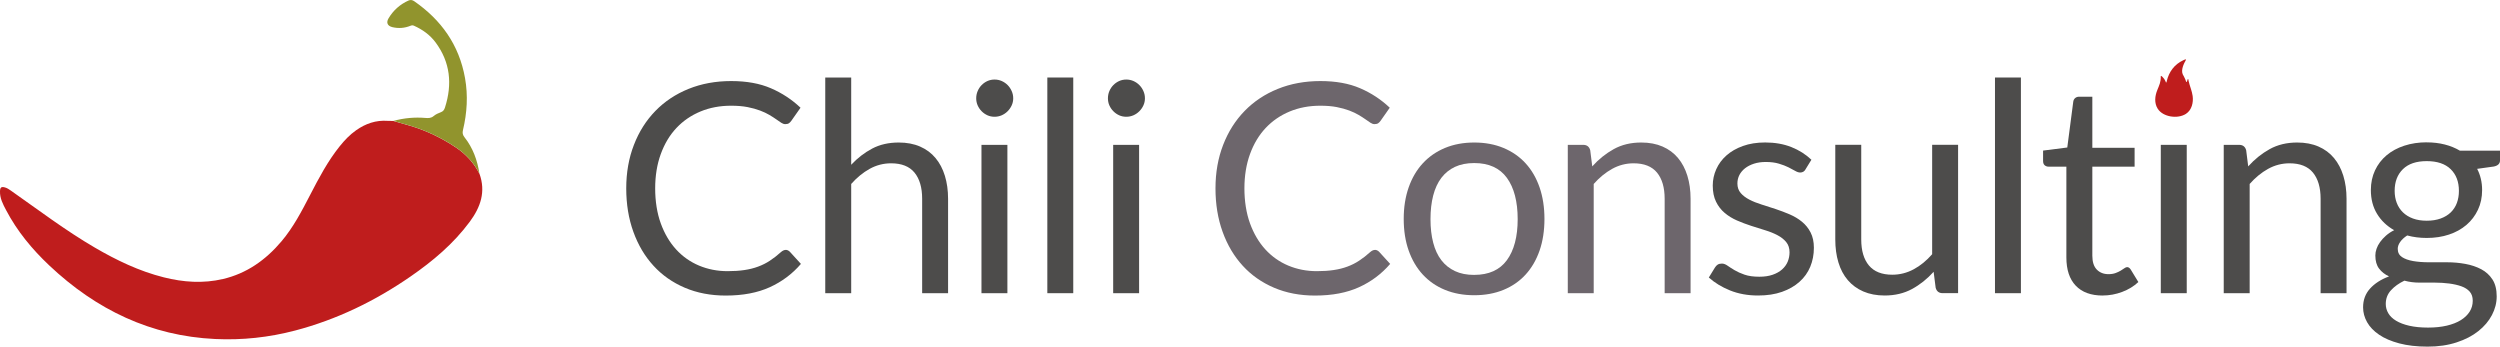
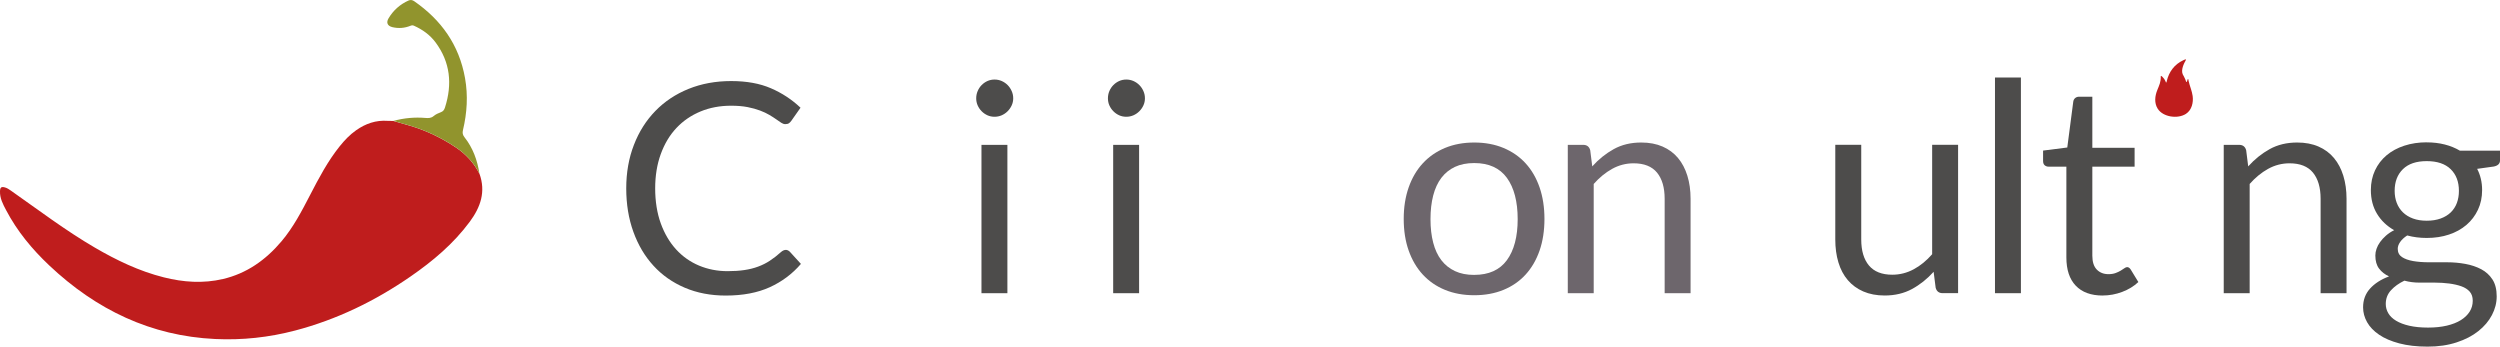
<svg xmlns="http://www.w3.org/2000/svg" width="238" height="33" viewBox="0 0 238 33" fill="none">
  <g clip-path="url(#clip0_135_191)">
    <path d="M208.057 5.649C208.093 5.642 208.11 5.666 208.1 5.702C207.891 6.068 207.607 6.67 207.802 7.087C207.831 7.149 207.874 7.209 207.905 7.272C207.993 7.442 208.072 7.614 208.131 7.796C208.148 7.816 208.172 7.811 208.186 7.792L208.267 7.542C208.289 7.516 208.322 7.526 208.332 7.557C208.344 7.607 208.351 7.669 208.36 7.725C208.463 8.199 208.675 8.654 208.74 9.136C208.825 9.762 208.654 10.483 208.1 10.84C207.325 11.341 205.921 11.157 205.41 10.344C205.072 9.805 205.145 9.148 205.372 8.583C205.556 8.12 205.72 7.813 205.704 7.288C205.704 7.26 205.706 7.221 205.744 7.226C205.763 7.226 205.854 7.31 205.873 7.327C205.99 7.439 206.09 7.581 206.152 7.729C206.164 7.756 206.181 7.82 206.192 7.837C206.207 7.859 206.247 7.854 206.254 7.83C206.264 7.801 206.269 7.748 206.276 7.717C206.481 6.843 207.01 6.124 207.829 5.745C207.879 5.721 208.01 5.659 208.055 5.651L208.057 5.649Z" fill="#BF1D1D" />
    <path d="M45.642 16.53C46.27 18.258 45.742 19.729 44.727 21.103C43.164 23.214 41.204 24.856 39.093 26.316C35.7 28.662 32.053 30.426 28.099 31.466C25.602 32.123 23.067 32.396 20.486 32.274C14.381 31.988 9.172 29.501 4.686 25.266C3.062 23.732 1.634 22.016 0.575 19.995C0.281 19.437 -0.024 18.871 -0 18.195C0.014 17.838 0.129 17.75 0.465 17.841C0.675 17.898 0.854 18.018 1.028 18.14C3.665 19.991 6.241 21.946 9.02 23.567C11.104 24.782 13.262 25.819 15.597 26.404C17.46 26.872 19.337 27.003 21.226 26.562C23.482 26.035 25.29 24.758 26.802 22.97C27.925 21.642 28.724 20.103 29.523 18.56C30.357 16.949 31.202 15.344 32.337 13.929C32.797 13.357 33.298 12.827 33.894 12.408C34.8 11.765 35.793 11.425 36.902 11.504C37.083 11.516 37.264 11.511 37.445 11.514C37.996 11.672 38.547 11.82 39.096 11.986C40.624 12.451 42.06 13.143 43.398 14.037C44.34 14.668 45.108 15.487 45.638 16.532L45.642 16.53Z" fill="#BF1D1D" />
    <path d="M45.642 16.53C45.113 15.485 44.345 14.665 43.403 14.035C42.065 13.139 40.629 12.448 39.101 11.983C38.552 11.818 38.001 11.667 37.45 11.511C38.457 11.233 39.477 11.142 40.512 11.229C40.796 11.252 41.039 11.252 41.283 11.049C41.476 10.886 41.722 10.773 41.96 10.687C42.189 10.605 42.292 10.457 42.363 10.232C43.076 8.005 42.866 5.92 41.464 4.034C40.925 3.31 40.212 2.809 39.406 2.447C39.287 2.394 39.194 2.406 39.077 2.454C38.516 2.682 37.937 2.723 37.352 2.584C36.89 2.473 36.744 2.155 36.99 1.745C37.45 0.971 38.096 0.405 38.9 0.046C39.093 -0.041 39.265 1.44925e-05 39.439 0.12C41.986 1.886 43.706 4.254 44.271 7.437C44.567 9.095 44.464 10.749 44.075 12.381C44.009 12.657 44.044 12.841 44.221 13.067C45.015 14.073 45.449 15.25 45.64 16.532L45.642 16.53Z" fill="#91942D" />
    <path d="M74.791 23.787C74.939 23.787 75.072 23.847 75.194 23.967L76.248 25.124C75.435 26.071 74.447 26.812 73.286 27.341C72.124 27.871 70.727 28.137 69.091 28.137C67.657 28.137 66.358 27.888 65.194 27.392C64.03 26.896 63.033 26.198 62.213 25.299C61.39 24.403 60.751 23.327 60.298 22.073C59.844 20.818 59.618 19.439 59.618 17.934C59.618 16.429 59.861 15.049 60.348 13.795C60.832 12.539 61.514 11.463 62.394 10.56C63.272 9.659 64.323 8.959 65.549 8.463C66.775 7.967 68.127 7.717 69.606 7.717C71.085 7.717 72.327 7.945 73.386 8.4C74.445 8.856 75.385 9.474 76.21 10.255L75.337 11.497C75.272 11.59 75.199 11.667 75.115 11.727C75.032 11.787 74.912 11.818 74.755 11.818C74.633 11.818 74.507 11.775 74.373 11.686C74.24 11.598 74.08 11.49 73.896 11.358C73.71 11.228 73.493 11.087 73.245 10.941C72.995 10.792 72.699 10.653 72.358 10.524C72.015 10.394 71.619 10.284 71.166 10.195C70.713 10.107 70.19 10.064 69.599 10.064C68.535 10.064 67.562 10.248 66.68 10.615C65.797 10.982 65.036 11.504 64.397 12.182C63.758 12.861 63.262 13.687 62.907 14.663C62.551 15.638 62.373 16.731 62.373 17.939C62.373 19.147 62.551 20.295 62.907 21.271C63.262 22.246 63.749 23.07 64.364 23.744C64.979 24.417 65.707 24.93 66.549 25.285C67.39 25.637 68.297 25.815 69.267 25.815C69.859 25.815 70.391 25.781 70.863 25.709C71.335 25.64 71.771 25.532 72.174 25.381C72.578 25.232 72.952 25.045 73.298 24.815C73.644 24.588 73.994 24.317 74.345 24C74.502 23.861 74.655 23.792 74.803 23.792L74.791 23.787Z" fill="#4D4C4B" />
-     <path d="M78.564 27.912V7.379H81.034V15.686C81.635 15.044 82.301 14.531 83.031 14.145C83.76 13.759 84.602 13.568 85.556 13.568C86.324 13.568 87.001 13.695 87.588 13.951C88.175 14.208 88.666 14.569 89.057 15.039C89.451 15.509 89.749 16.072 89.952 16.734C90.154 17.393 90.257 18.124 90.257 18.922V27.912H87.789V18.922C87.789 17.853 87.545 17.024 87.061 16.432C86.575 15.842 85.833 15.547 84.834 15.547C84.104 15.547 83.422 15.725 82.787 16.077C82.153 16.429 81.569 16.909 81.034 17.513V27.912H78.564Z" fill="#4D4C4B" />
    <path d="M96.458 9.359C96.458 9.601 96.408 9.826 96.312 10.035C96.217 10.243 96.086 10.43 95.924 10.593C95.761 10.756 95.573 10.883 95.361 10.977C95.148 11.068 94.922 11.116 94.681 11.116C94.44 11.116 94.216 11.07 94.008 10.977C93.801 10.883 93.615 10.756 93.455 10.593C93.293 10.43 93.167 10.246 93.074 10.035C92.981 9.824 92.935 9.601 92.935 9.359C92.935 9.117 92.981 8.887 93.074 8.669C93.167 8.451 93.293 8.259 93.455 8.096C93.617 7.933 93.801 7.806 94.008 7.712C94.218 7.621 94.44 7.573 94.681 7.573C94.922 7.573 95.148 7.619 95.361 7.712C95.573 7.806 95.761 7.933 95.924 8.096C96.086 8.259 96.215 8.448 96.312 8.669C96.41 8.887 96.458 9.117 96.458 9.359ZM95.904 13.79V27.912H93.436V13.79H95.904Z" fill="#4D4C4B" />
-     <path d="M102.174 7.379V27.912H99.706V7.379H102.174Z" fill="#4D4C4B" />
    <path d="M108.998 9.359C108.998 9.601 108.948 9.826 108.852 10.035C108.757 10.243 108.626 10.43 108.463 10.593C108.301 10.756 108.113 10.883 107.901 10.977C107.688 11.068 107.462 11.116 107.221 11.116C106.98 11.116 106.756 11.07 106.548 10.977C106.341 10.883 106.155 10.756 105.995 10.593C105.833 10.43 105.706 10.246 105.613 10.035C105.52 9.824 105.475 9.601 105.475 9.359C105.475 9.117 105.52 8.887 105.613 8.669C105.706 8.451 105.833 8.259 105.995 8.096C106.157 7.933 106.341 7.806 106.548 7.712C106.758 7.621 106.98 7.573 107.221 7.573C107.462 7.573 107.688 7.619 107.901 7.712C108.113 7.806 108.301 7.933 108.463 8.096C108.626 8.259 108.754 8.448 108.852 8.669C108.95 8.887 108.998 9.117 108.998 9.359ZM108.442 13.79V27.912H105.974V13.79H108.442Z" fill="#4D4C4B" />
-     <path d="M130.886 23.787C131.034 23.787 131.168 23.847 131.289 23.967L132.344 25.124C131.53 26.071 130.543 26.812 129.382 27.341C128.22 27.871 126.823 28.137 125.186 28.137C123.753 28.137 122.453 27.888 121.29 27.392C120.126 26.896 119.129 26.198 118.308 25.299C117.486 24.403 116.846 23.327 116.393 22.073C115.94 20.818 115.714 19.439 115.714 17.934C115.714 16.429 115.957 15.049 116.443 13.795C116.928 12.539 117.61 11.463 118.49 10.56C119.367 9.659 120.419 8.959 121.645 8.463C122.871 7.967 124.223 7.717 125.702 7.717C127.18 7.717 128.423 7.945 129.482 8.4C130.541 8.856 131.48 9.474 132.305 10.255L131.433 11.497C131.368 11.59 131.294 11.667 131.211 11.727C131.127 11.787 131.008 11.818 130.851 11.818C130.729 11.818 130.603 11.775 130.469 11.686C130.336 11.598 130.176 11.49 129.992 11.358C129.806 11.228 129.589 11.087 129.341 10.941C129.091 10.792 128.795 10.653 128.454 10.524C128.11 10.394 127.715 10.284 127.261 10.195C126.808 10.107 126.286 10.064 125.694 10.064C124.631 10.064 123.658 10.248 122.775 10.615C121.893 10.982 121.132 11.504 120.493 12.182C119.854 12.861 119.358 13.687 119.002 14.663C118.647 15.638 118.468 16.731 118.468 17.939C118.468 19.147 118.647 20.295 119.002 21.271C119.358 22.246 119.844 23.07 120.46 23.744C121.075 24.417 121.802 24.93 122.644 25.285C123.486 25.637 124.392 25.815 125.363 25.815C125.954 25.815 126.486 25.781 126.958 25.709C127.431 25.64 127.867 25.532 128.27 25.381C128.673 25.232 129.048 25.045 129.393 24.815C129.739 24.588 130.09 24.317 130.44 24C130.598 23.861 130.75 23.792 130.898 23.792L130.886 23.787Z" fill="#6D666C" />
    <path d="M140.347 13.568C141.373 13.568 142.301 13.74 143.128 14.083C143.956 14.428 144.659 14.915 145.236 15.547C145.814 16.178 146.257 16.942 146.567 17.838C146.877 18.737 147.032 19.737 147.032 20.844C147.032 21.951 146.877 22.963 146.567 23.854C146.257 24.746 145.814 25.508 145.236 26.141C144.657 26.773 143.956 27.258 143.128 27.598C142.301 27.936 141.373 28.106 140.347 28.106C139.322 28.106 138.394 27.936 137.567 27.598C136.739 27.26 136.035 26.773 135.451 26.141C134.869 25.51 134.421 24.746 134.106 23.854C133.791 22.963 133.634 21.958 133.634 20.844C133.634 19.73 133.791 18.737 134.106 17.838C134.421 16.942 134.869 16.178 135.451 15.547C136.033 14.915 136.739 14.428 137.567 14.083C138.394 13.74 139.322 13.568 140.347 13.568ZM140.347 26.169C141.735 26.169 142.77 25.702 143.455 24.77C144.139 23.835 144.483 22.531 144.483 20.861C144.483 19.19 144.139 17.867 143.455 16.93C142.77 15.991 141.735 15.523 140.347 15.523C139.644 15.523 139.033 15.643 138.516 15.885C137.998 16.127 137.564 16.477 137.218 16.93C136.872 17.386 136.613 17.946 136.441 18.61C136.269 19.274 136.183 20.024 136.183 20.863C136.183 21.702 136.269 22.447 136.441 23.106C136.613 23.768 136.87 24.322 137.218 24.772C137.564 25.223 137.998 25.568 138.516 25.81C139.033 26.052 139.644 26.172 140.347 26.172V26.169Z" fill="#6D666C" />
    <path d="M149.253 27.912V13.79H150.724C151.075 13.79 151.297 13.963 151.39 14.306L151.583 15.84C152.193 15.161 152.875 14.613 153.629 14.196C154.383 13.778 155.253 13.568 156.243 13.568C157.011 13.568 157.688 13.695 158.275 13.951C158.861 14.207 159.353 14.569 159.744 15.039C160.137 15.509 160.435 16.072 160.638 16.734C160.841 17.393 160.943 18.124 160.943 18.922V27.912H158.475V18.922C158.475 17.853 158.232 17.024 157.748 16.432C157.261 15.842 156.519 15.547 155.52 15.547C154.79 15.547 154.108 15.725 153.474 16.077C152.84 16.429 152.255 16.909 151.721 17.513V27.912H149.25H149.253Z" fill="#6D666C" />
-     <path d="M171.89 16.118C171.778 16.321 171.609 16.424 171.377 16.424C171.239 16.424 171.082 16.374 170.905 16.271C170.729 16.168 170.514 16.055 170.261 15.928C170.009 15.801 169.706 15.686 169.353 15.581C169.002 15.475 168.585 15.42 168.105 15.42C167.69 15.42 167.314 15.473 166.982 15.581C166.648 15.689 166.364 15.835 166.128 16.019C165.892 16.206 165.713 16.422 165.587 16.666C165.463 16.913 165.401 17.179 165.401 17.469C165.401 17.831 165.506 18.133 165.713 18.375C165.921 18.617 166.197 18.826 166.538 19.003C166.882 19.181 167.268 19.336 167.705 19.471C168.139 19.605 168.585 19.749 169.043 19.902C169.501 20.055 169.947 20.223 170.381 20.41C170.815 20.597 171.203 20.827 171.544 21.108C171.888 21.388 172.162 21.728 172.37 22.133C172.577 22.538 172.682 23.023 172.682 23.59C172.682 24.24 172.565 24.844 172.336 25.395C172.105 25.949 171.764 26.428 171.308 26.831C170.855 27.236 170.299 27.555 169.644 27.785C168.985 28.017 168.229 28.132 167.368 28.132C166.388 28.132 165.501 27.972 164.704 27.651C163.908 27.329 163.235 26.919 162.68 26.419L163.262 25.47C163.336 25.35 163.424 25.256 163.524 25.192C163.626 25.127 163.76 25.093 163.927 25.093C164.094 25.093 164.268 25.158 164.454 25.287C164.638 25.417 164.862 25.561 165.127 25.719C165.391 25.877 165.709 26.021 166.085 26.15C166.46 26.28 166.93 26.344 167.492 26.344C167.974 26.344 168.394 26.282 168.754 26.157C169.114 26.033 169.415 25.863 169.656 25.649C169.896 25.436 170.073 25.189 170.19 24.911C170.304 24.631 170.364 24.336 170.364 24.02C170.364 23.629 170.259 23.305 170.051 23.051C169.844 22.795 169.567 22.577 169.226 22.397C168.883 22.215 168.494 22.057 168.053 21.922C167.614 21.788 167.166 21.647 166.708 21.498C166.25 21.35 165.802 21.179 165.363 20.99C164.924 20.798 164.533 20.559 164.192 20.271C163.851 19.983 163.574 19.629 163.367 19.204C163.159 18.783 163.054 18.267 163.054 17.663C163.054 17.124 163.166 16.607 163.388 16.108C163.61 15.612 163.934 15.173 164.359 14.797C164.783 14.421 165.305 14.121 165.926 13.898C166.546 13.675 167.252 13.563 168.048 13.563C168.971 13.563 169.801 13.709 170.538 14.001C171.273 14.294 171.909 14.696 172.446 15.207L171.89 16.113V16.118Z" fill="#4D4C4B" />
    <path d="M177.19 13.79V22.795C177.19 23.864 177.435 24.691 177.924 25.275C178.415 25.86 179.155 26.153 180.142 26.153C180.865 26.153 181.542 25.98 182.181 25.637C182.82 25.295 183.405 24.815 183.941 24.202V13.788H186.41V27.909H184.94C184.59 27.909 184.368 27.737 184.275 27.394L184.082 25.875C183.471 26.553 182.787 27.099 182.029 27.512C181.27 27.924 180.4 28.132 179.422 28.132C178.654 28.132 177.977 28.003 177.39 27.749C176.803 27.495 176.309 27.133 175.911 26.668C175.513 26.203 175.215 25.642 175.017 24.981C174.817 24.322 174.719 23.59 174.719 22.792V13.788H177.19V13.79Z" fill="#4D4C4B" />
    <path d="M192.391 7.379V27.912H189.922V7.379H192.391Z" fill="#4D4C4B" />
    <path d="M200.173 28.135C199.064 28.135 198.21 27.823 197.614 27.2C197.018 26.577 196.719 25.68 196.719 24.508V15.866H195.029C194.881 15.866 194.754 15.82 194.654 15.734C194.552 15.646 194.501 15.509 194.501 15.324V14.335L196.805 14.042L197.375 9.678C197.394 9.539 197.454 9.424 197.554 9.337C197.657 9.249 197.785 9.206 197.943 9.206H199.19V14.071H203.214V15.868H199.19V24.343C199.19 24.937 199.333 25.378 199.619 25.668C199.906 25.958 200.275 26.1 200.728 26.1C200.986 26.1 201.213 26.064 201.401 25.994C201.589 25.925 201.754 25.848 201.892 25.764C202.031 25.68 202.15 25.604 202.245 25.534C202.343 25.465 202.429 25.429 202.503 25.429C202.632 25.429 202.748 25.508 202.849 25.666L203.571 26.85C203.147 27.25 202.632 27.564 202.031 27.79C201.43 28.017 200.81 28.132 200.173 28.132V28.135Z" fill="#4D4C4B" />
-     <path d="M208.177 13.79V27.912H205.708V13.79H208.177Z" fill="#4D4C4B" />
    <path d="M211.699 27.912V13.79H213.171C213.521 13.79 213.743 13.963 213.836 14.306L214.029 15.84C214.64 15.161 215.322 14.613 216.075 14.196C216.829 13.778 217.7 13.568 218.689 13.568C219.457 13.568 220.135 13.695 220.721 13.951C221.308 14.207 221.799 14.569 222.19 15.039C222.584 15.509 222.882 16.072 223.085 16.734C223.287 17.393 223.39 18.124 223.39 18.922V27.912H220.922V18.922C220.922 17.853 220.678 17.024 220.194 16.432C219.708 15.842 218.966 15.547 217.967 15.547C217.237 15.547 216.555 15.725 215.92 16.077C215.286 16.429 214.702 16.909 214.168 17.513V27.912H211.697H211.699Z" fill="#4D4C4B" />
    <path d="M231.024 13.553C231.635 13.553 232.205 13.62 232.736 13.755C233.268 13.889 233.75 14.088 234.187 14.346H238.002V15.267C238.002 15.573 237.809 15.768 237.42 15.852L235.825 16.074C236.14 16.678 236.297 17.352 236.297 18.095C236.297 18.783 236.166 19.408 235.901 19.969C235.637 20.532 235.272 21.012 234.804 21.412C234.337 21.812 233.781 22.119 233.14 22.332C232.498 22.546 231.792 22.653 231.024 22.653C230.366 22.653 229.748 22.574 229.166 22.416C228.871 22.608 228.646 22.816 228.494 23.037C228.341 23.257 228.265 23.473 228.265 23.686C228.265 24.032 228.398 24.293 228.668 24.472C228.937 24.65 229.293 24.777 229.736 24.854C230.18 24.93 230.683 24.969 231.248 24.969H232.975C233.562 24.969 234.136 25.021 234.702 25.124C235.264 25.227 235.77 25.398 236.214 25.632C236.657 25.867 237.013 26.193 237.282 26.605C237.552 27.02 237.685 27.557 237.685 28.214C237.685 28.825 237.535 29.417 237.234 29.992C236.934 30.565 236.502 31.075 235.937 31.523C235.374 31.972 234.685 32.329 233.869 32.595C233.056 32.863 232.135 32.998 231.11 32.998C230.084 32.998 229.183 32.894 228.413 32.691C227.64 32.485 226.998 32.211 226.493 31.866C225.982 31.521 225.603 31.123 225.348 30.673C225.093 30.222 224.966 29.75 224.966 29.256C224.966 28.559 225.186 27.964 225.625 27.478C226.063 26.989 226.667 26.601 227.435 26.313C227.037 26.126 226.719 25.879 226.486 25.568C226.25 25.256 226.133 24.841 226.133 24.322C226.133 24.118 226.168 23.907 226.245 23.689C226.319 23.471 226.431 23.255 226.586 23.042C226.738 22.828 226.927 22.625 227.149 22.428C227.37 22.234 227.63 22.061 227.924 21.913C227.23 21.522 226.686 21.004 226.295 20.357C225.901 19.713 225.706 18.958 225.706 18.093C225.706 17.405 225.837 16.782 226.102 16.218C226.366 15.655 226.734 15.178 227.203 14.783C227.676 14.387 228.236 14.083 228.89 13.87C229.543 13.656 230.256 13.548 231.034 13.548L231.024 13.553ZM235.405 28.628C235.405 28.269 235.307 27.979 235.114 27.761C234.921 27.543 234.656 27.375 234.322 27.255C233.989 27.138 233.607 27.049 233.171 26.991C232.736 26.936 232.279 26.905 231.797 26.905H230.328C229.829 26.905 229.352 26.843 228.899 26.718C228.372 26.97 227.945 27.277 227.616 27.639C227.287 28 227.125 28.434 227.125 28.938C227.125 29.254 227.206 29.549 227.368 29.824C227.53 30.098 227.778 30.337 228.11 30.536C228.441 30.735 228.861 30.896 229.364 31.011C229.867 31.126 230.461 31.186 231.148 31.186C231.835 31.186 232.41 31.123 232.937 31.001C233.464 30.876 233.91 30.701 234.275 30.474C234.64 30.246 234.919 29.975 235.114 29.664C235.31 29.352 235.405 29.005 235.405 28.626V28.628ZM231.024 21.012C231.523 21.012 231.964 20.942 232.348 20.803C232.732 20.664 233.054 20.468 233.314 20.218C233.571 19.967 233.767 19.667 233.896 19.32C234.024 18.972 234.089 18.589 234.089 18.169C234.089 17.304 233.826 16.616 233.306 16.106C232.784 15.595 232.023 15.339 231.024 15.339C230.025 15.339 229.278 15.595 228.756 16.106C228.234 16.616 227.971 17.304 227.971 18.169C227.971 18.589 228.038 18.972 228.172 19.32C228.305 19.667 228.503 19.967 228.761 20.218C229.018 20.468 229.338 20.664 229.717 20.803C230.096 20.942 230.53 21.012 231.022 21.012H231.024Z" fill="#4D4C4B" />
  </g>
  <defs>
    <clipPath id="clip0_135_191">
      <rect width="238" height="33" fill="white" />
    </clipPath>
  </defs>
</svg>